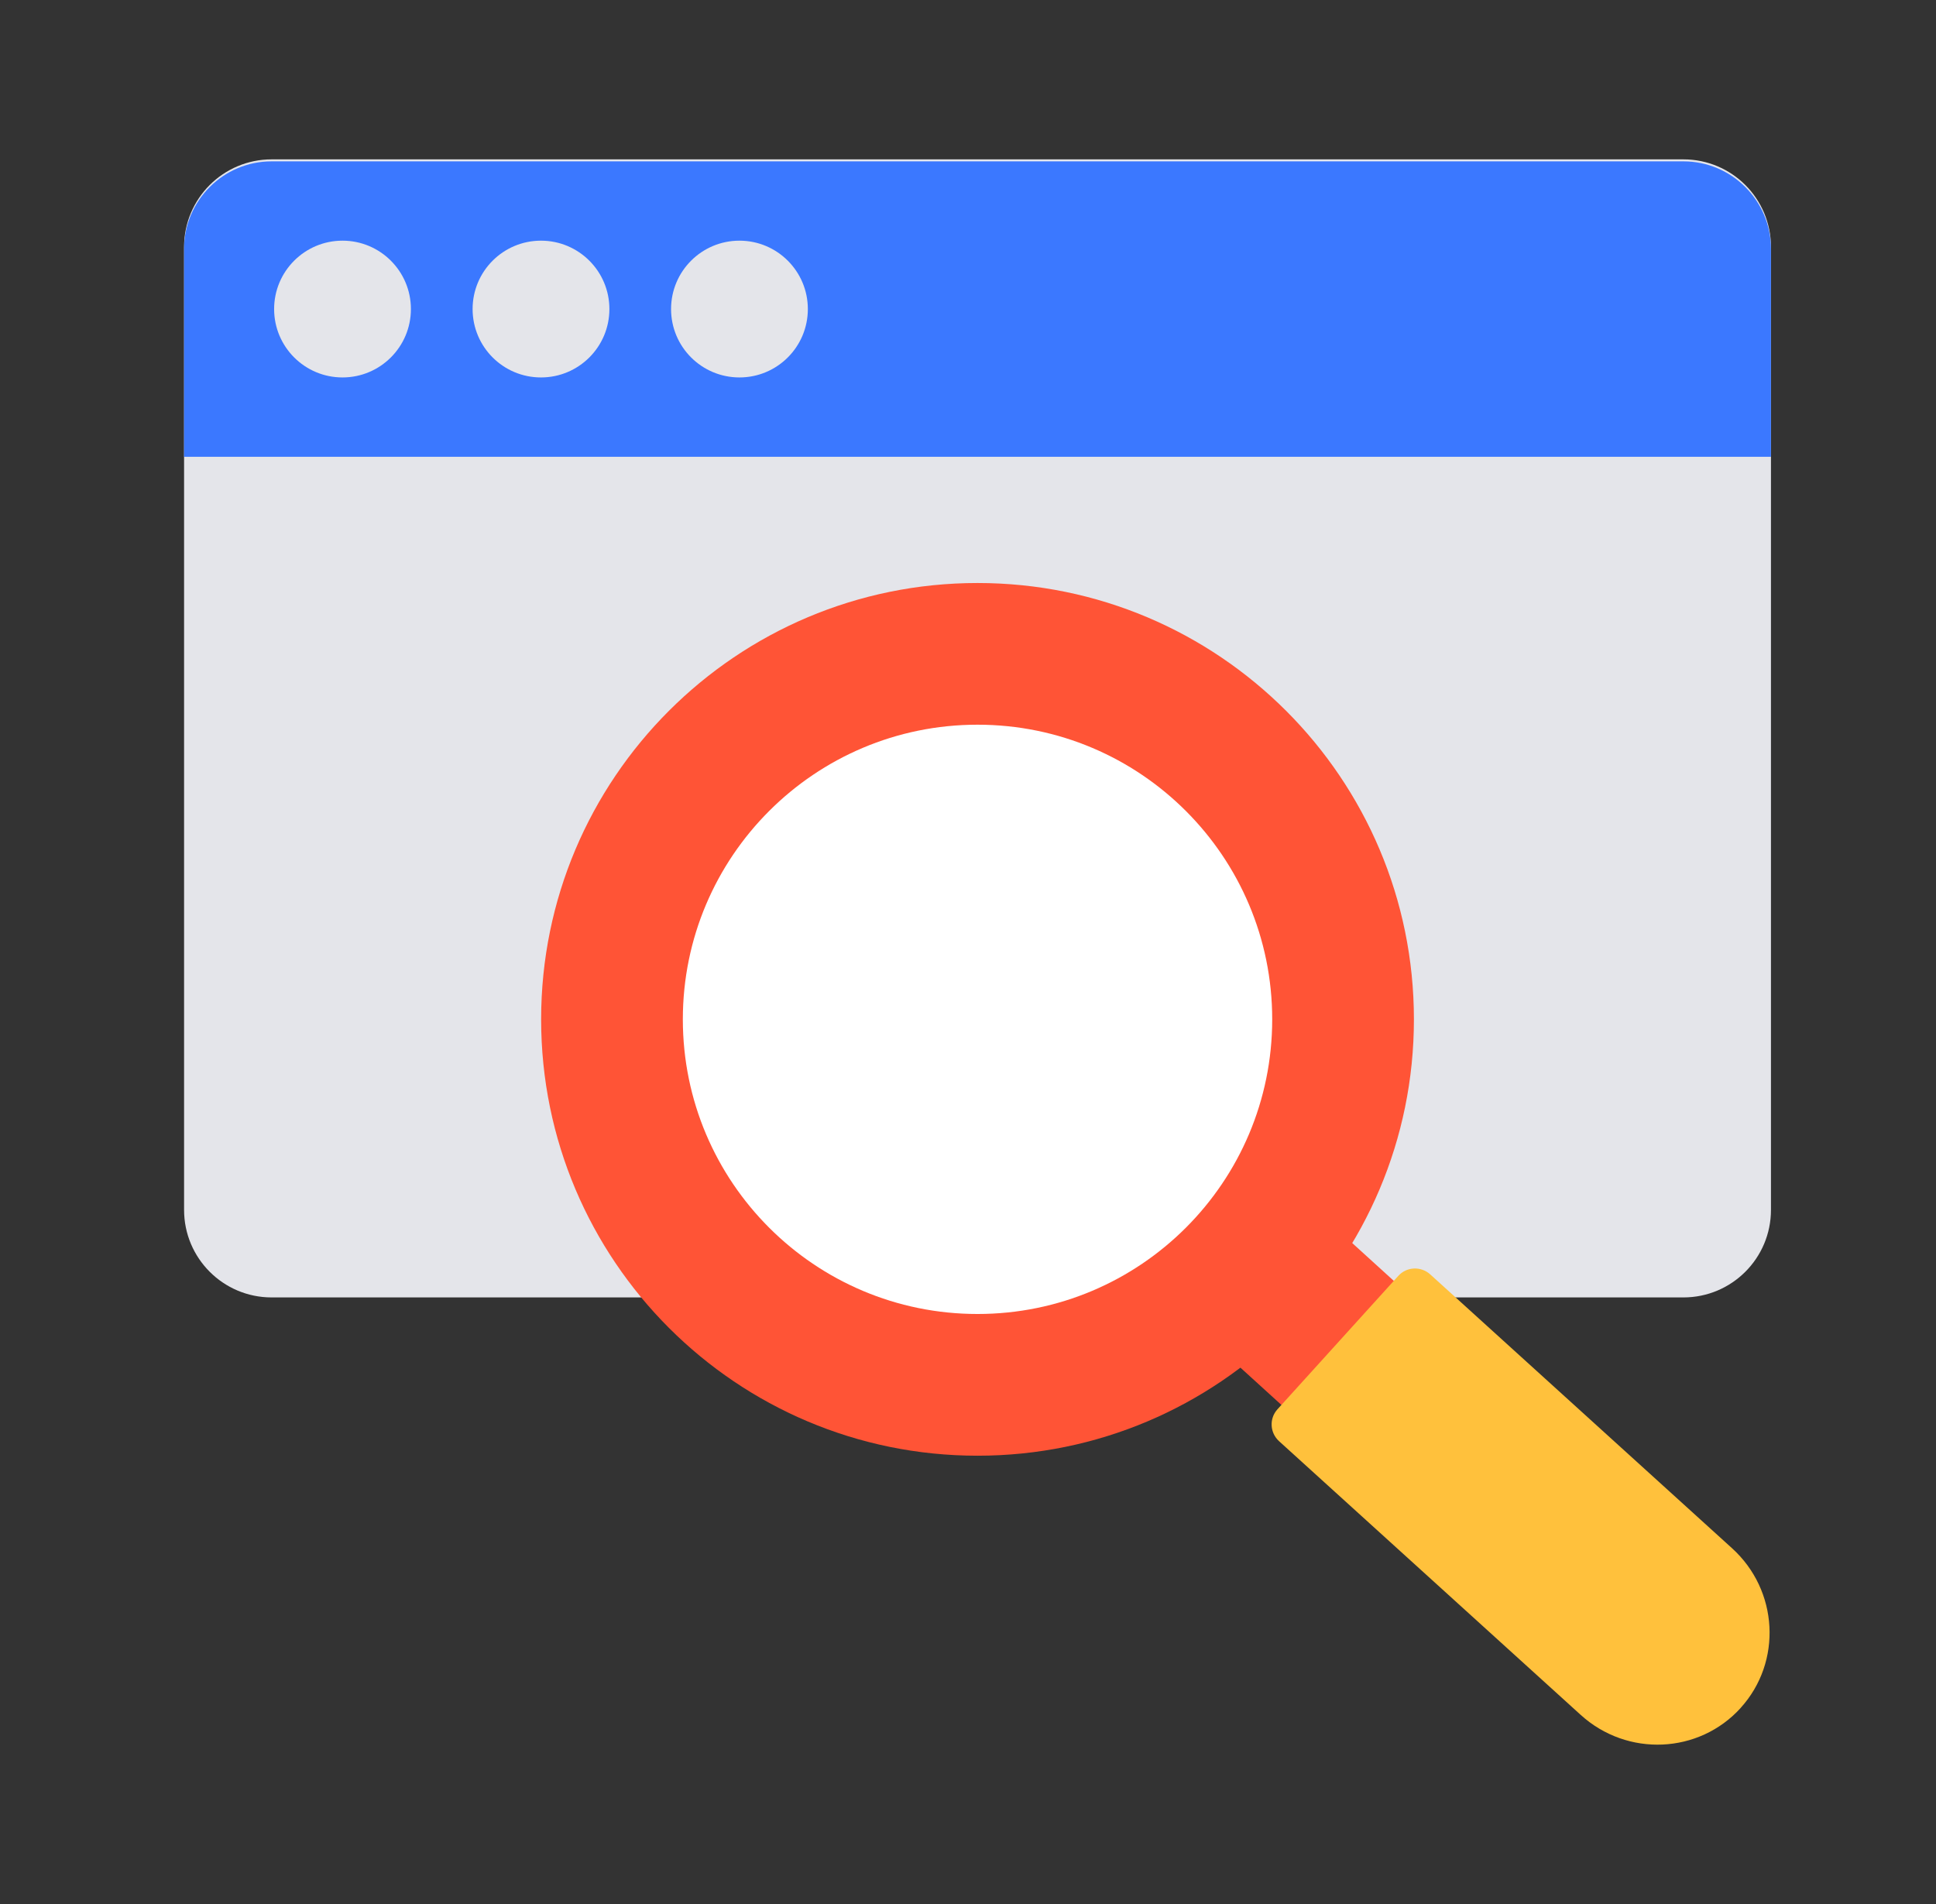
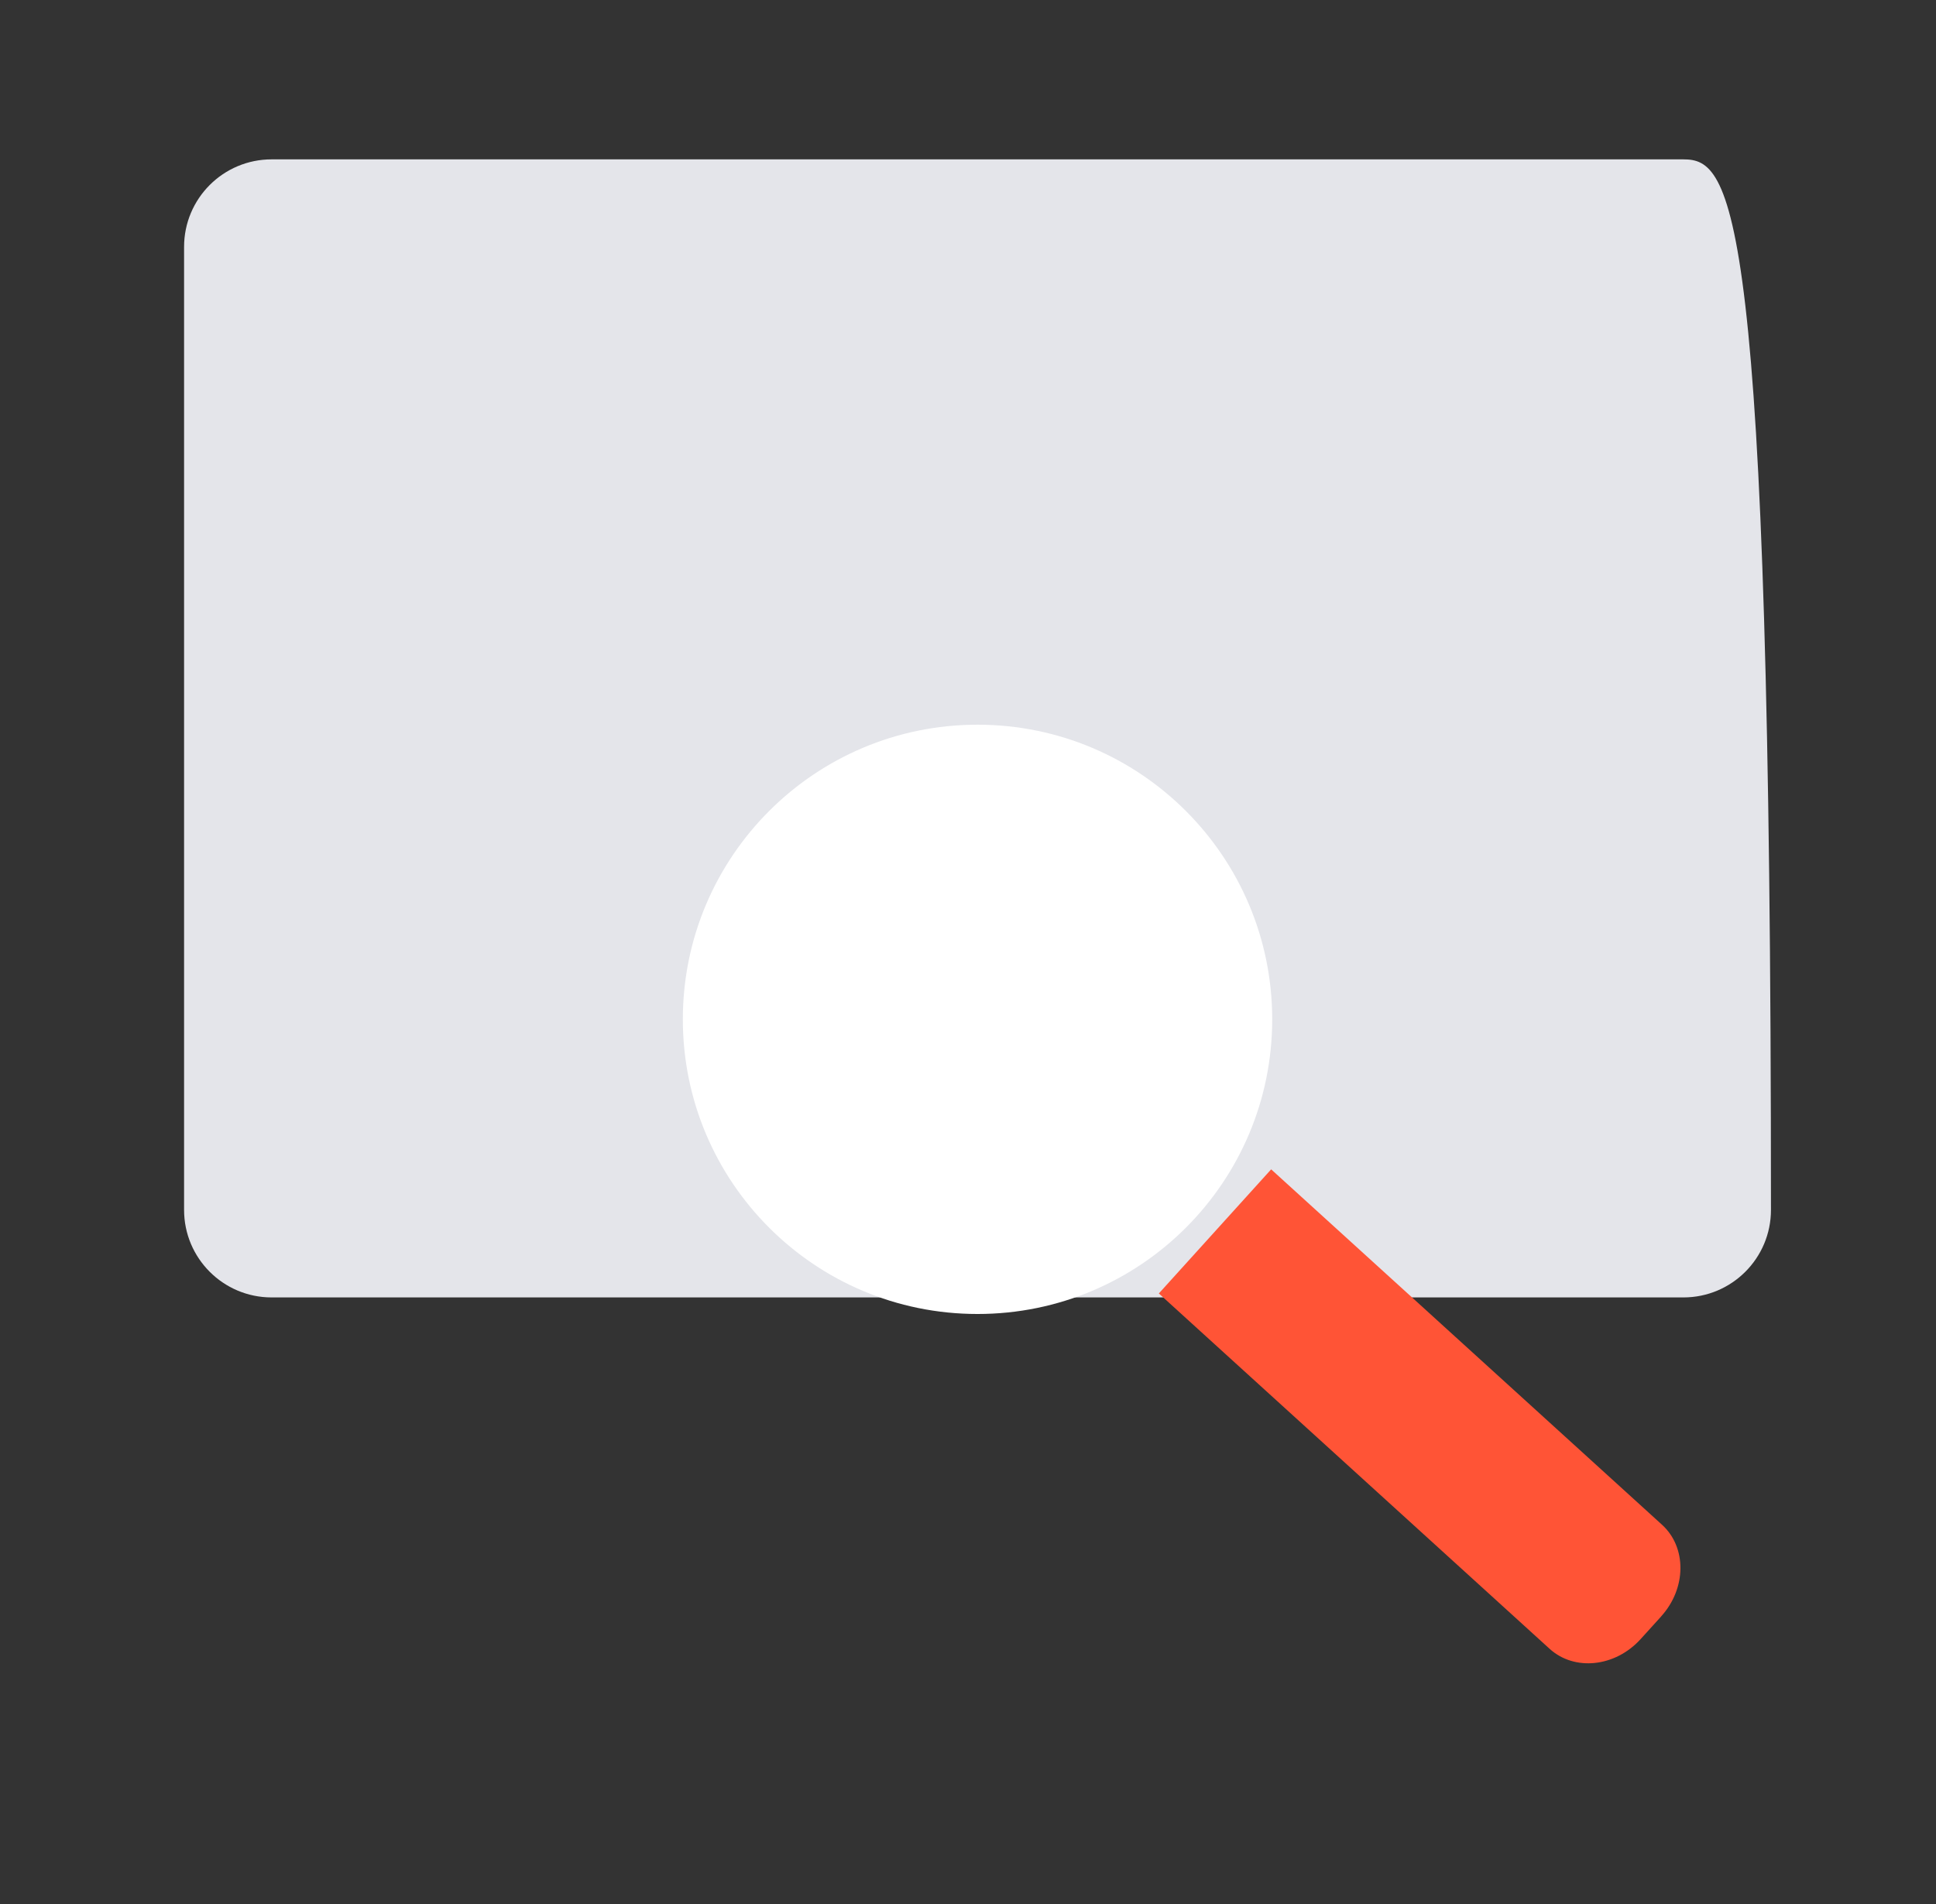
<svg xmlns="http://www.w3.org/2000/svg" width="61" height="60" viewBox="0 0 61 60" fill="none">
  <rect x="0" y="0" width="61" height="60" fill="#333333" stroke="none" />
-   <path d="M53.041 5.022H8.558C7.035 5.022 5.8 6.257 5.8 7.781V38.126C5.8 39.65 7.035 40.885 8.558 40.885H53.041C54.565 40.885 55.8 39.65 55.8 38.126V7.781C55.8 6.257 54.565 5.022 53.041 5.022Z" fill="#E4E5EA" />
-   <path d="M8.558 5.085H53.041C54.563 5.085 55.8 6.321 55.8 7.843V14.395H5.8V7.843C5.8 6.321 7.036 5.085 8.558 5.085Z" fill="#3B78FF" />
+   <path d="M53.041 5.022H8.558C7.035 5.022 5.8 6.257 5.8 7.781V38.126C5.8 39.65 7.035 40.885 8.558 40.885H53.041C54.565 40.885 55.8 39.65 55.8 38.126C55.8 6.257 54.565 5.022 53.041 5.022Z" fill="#E4E5EA" />
  <path d="M17.046 11.894C18.236 11.894 19.201 10.93 19.201 9.739C19.201 8.549 18.236 7.584 17.046 7.584C15.855 7.584 14.891 8.549 14.891 9.739C14.891 10.93 15.855 11.894 17.046 11.894Z" fill="#E4E5EA" />
-   <path d="M10.792 11.894C11.982 11.894 12.947 10.93 12.947 9.739C12.947 8.549 11.982 7.584 10.792 7.584C9.602 7.584 8.637 8.549 8.637 9.739C8.637 10.93 9.602 11.894 10.792 11.894Z" fill="#E4E5EA" />
  <path d="M23.299 11.894C24.489 11.894 25.454 10.93 25.454 9.739C25.454 8.549 24.489 7.584 23.299 7.584C22.108 7.584 21.144 8.549 21.144 9.739C21.144 10.93 22.108 11.894 23.299 11.894Z" fill="#E4E5EA" />
-   <path d="M30.8 45.873C38.394 45.873 44.55 39.716 44.55 32.122C44.55 24.528 38.394 18.372 30.8 18.372C23.206 18.372 17.05 24.528 17.05 32.122C17.05 39.716 23.206 45.873 30.8 45.873Z" fill="#FF5436" />
  <path d="M52.343 50.935L51.693 51.652C50.895 52.533 49.612 52.671 48.827 51.959L36.513 40.76L40.052 36.849L52.367 48.048C53.151 48.76 53.14 50.053 52.341 50.935H52.343Z" fill="#FF5436" />
-   <path d="M54.846 53.821C53.53 55.273 51.273 55.373 49.806 54.041L40.303 45.417C40.01 45.152 39.986 44.702 40.249 44.412L44.059 40.205C44.322 39.914 44.773 39.895 45.065 40.16L54.574 48.789C56.038 50.118 56.159 52.37 54.846 53.819V53.821Z" fill="#FFC13C" />
  <path d="M30.8 41.407C35.928 41.407 40.085 37.25 40.085 32.122C40.085 26.994 35.928 22.837 30.8 22.837C25.672 22.837 21.515 26.994 21.515 32.122C21.515 37.25 25.672 41.407 30.8 41.407Z" fill="white" />
</svg>